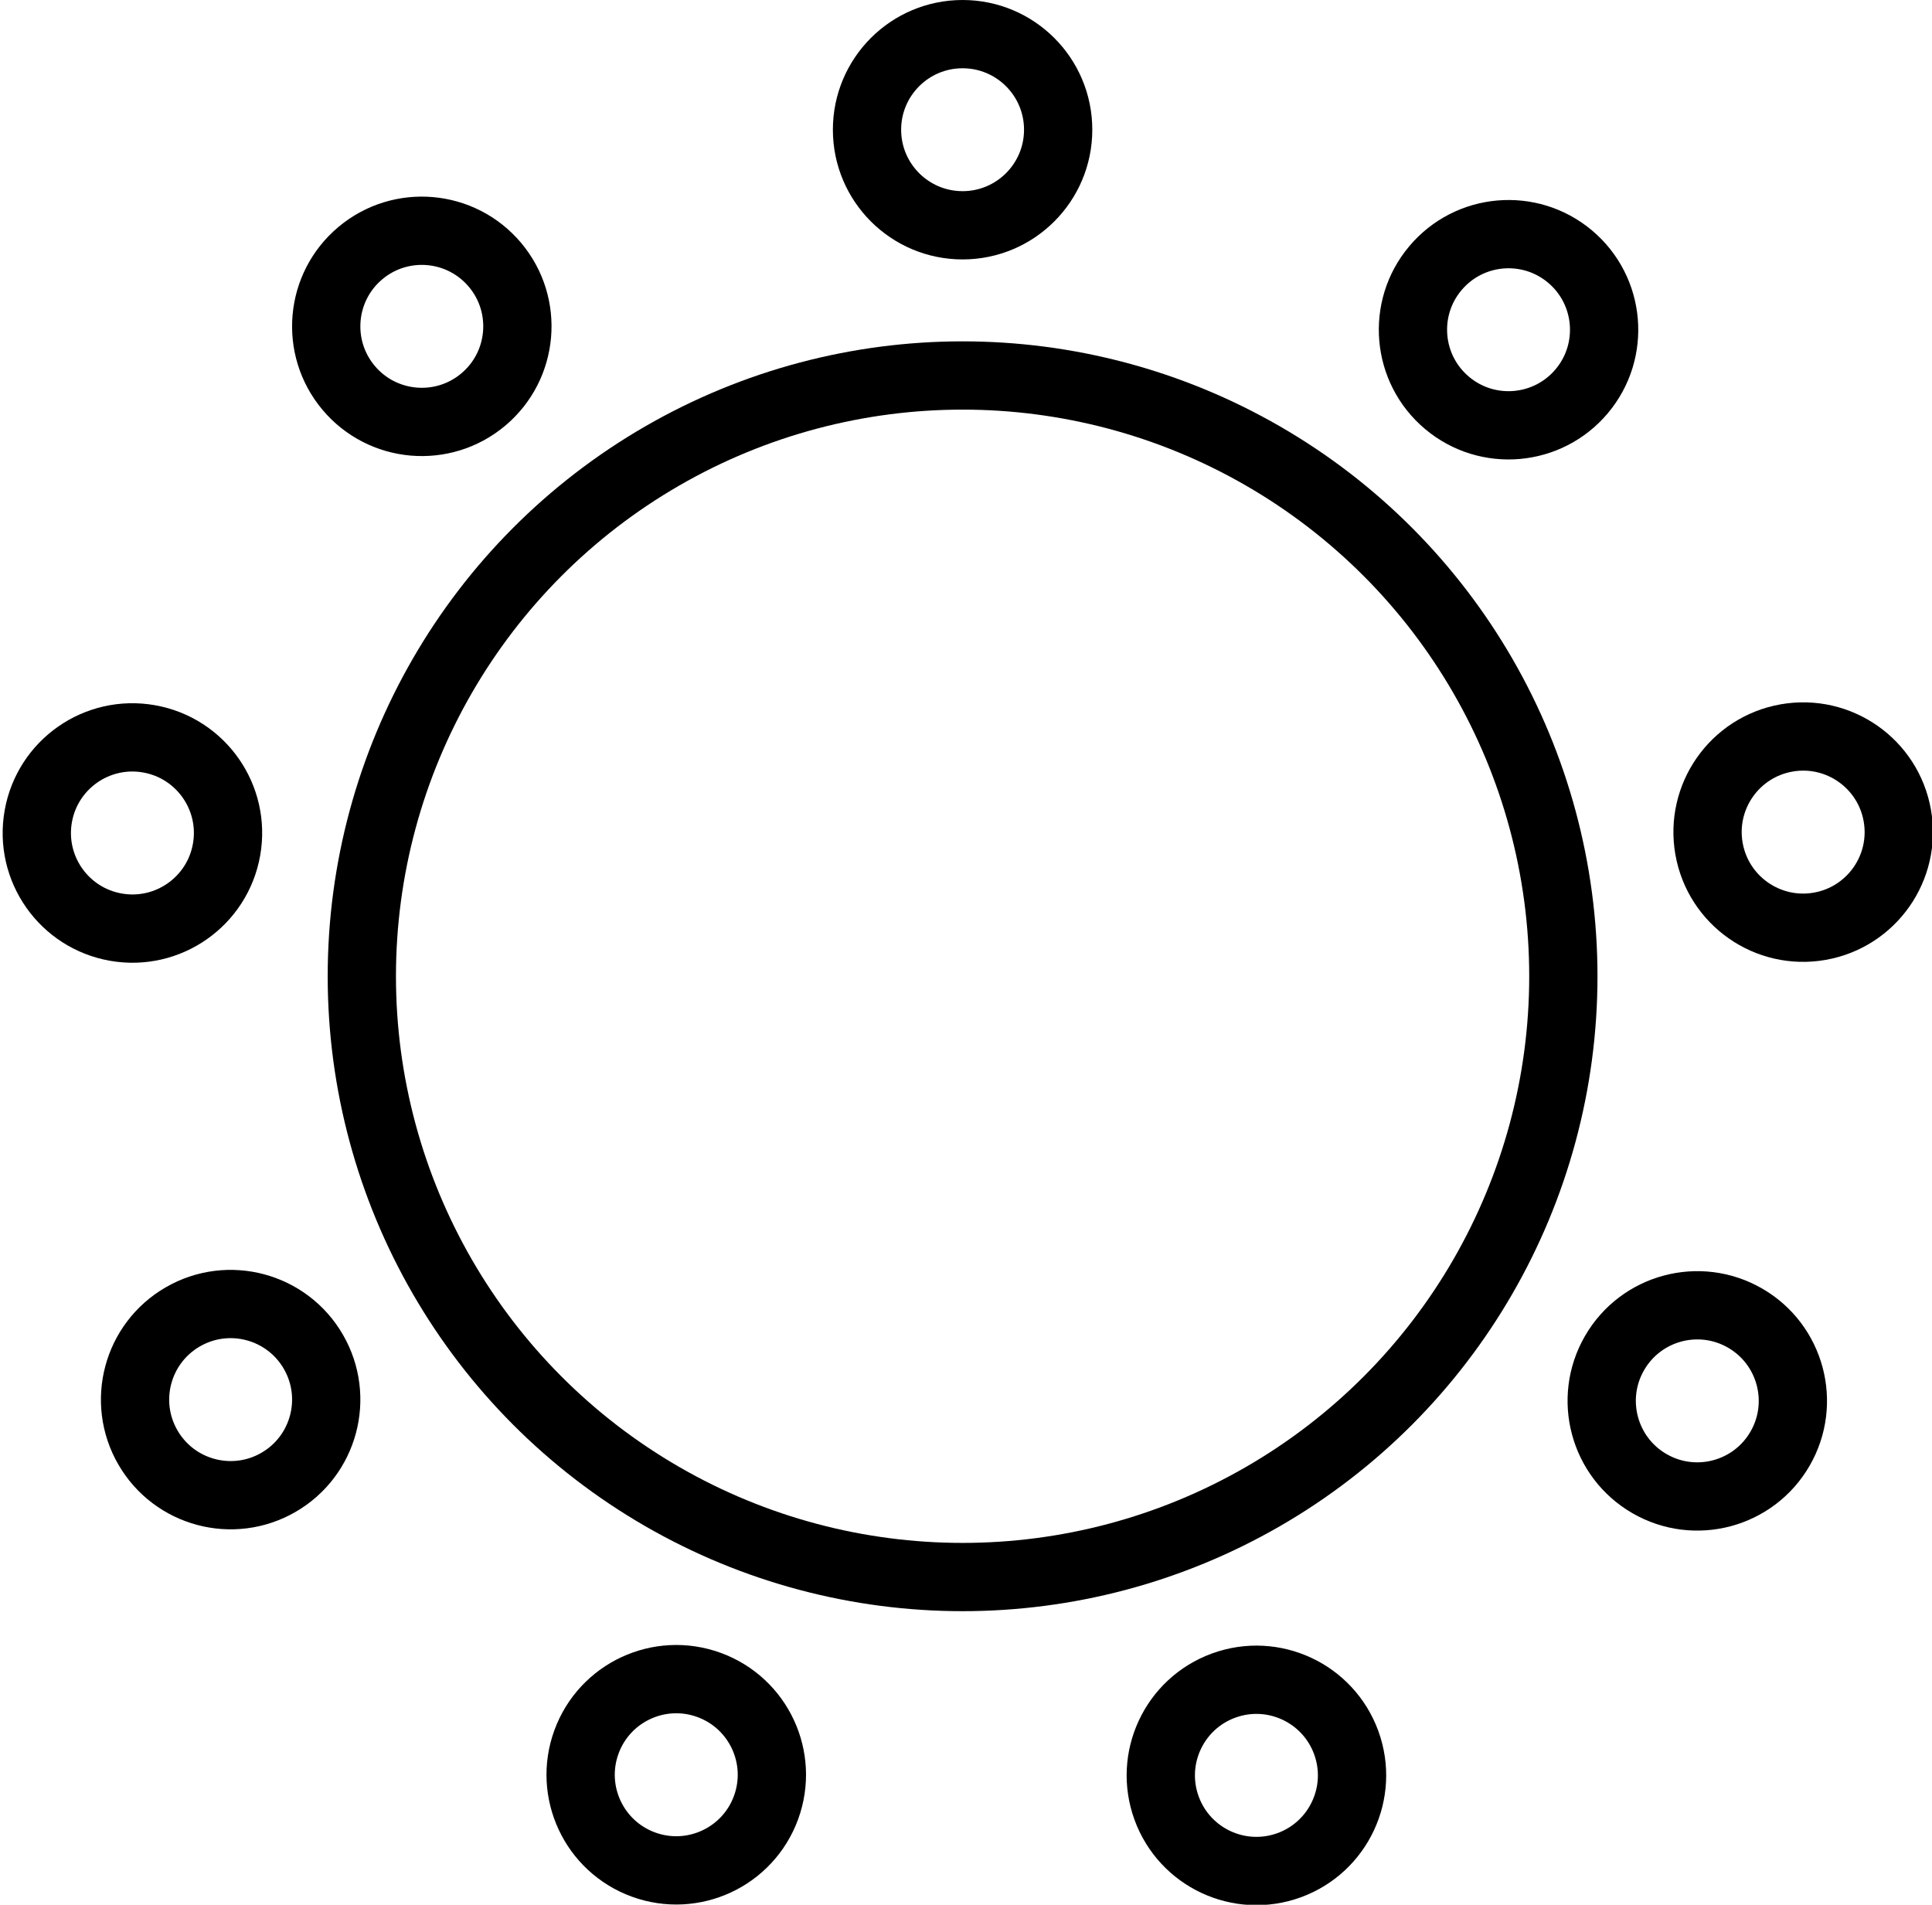
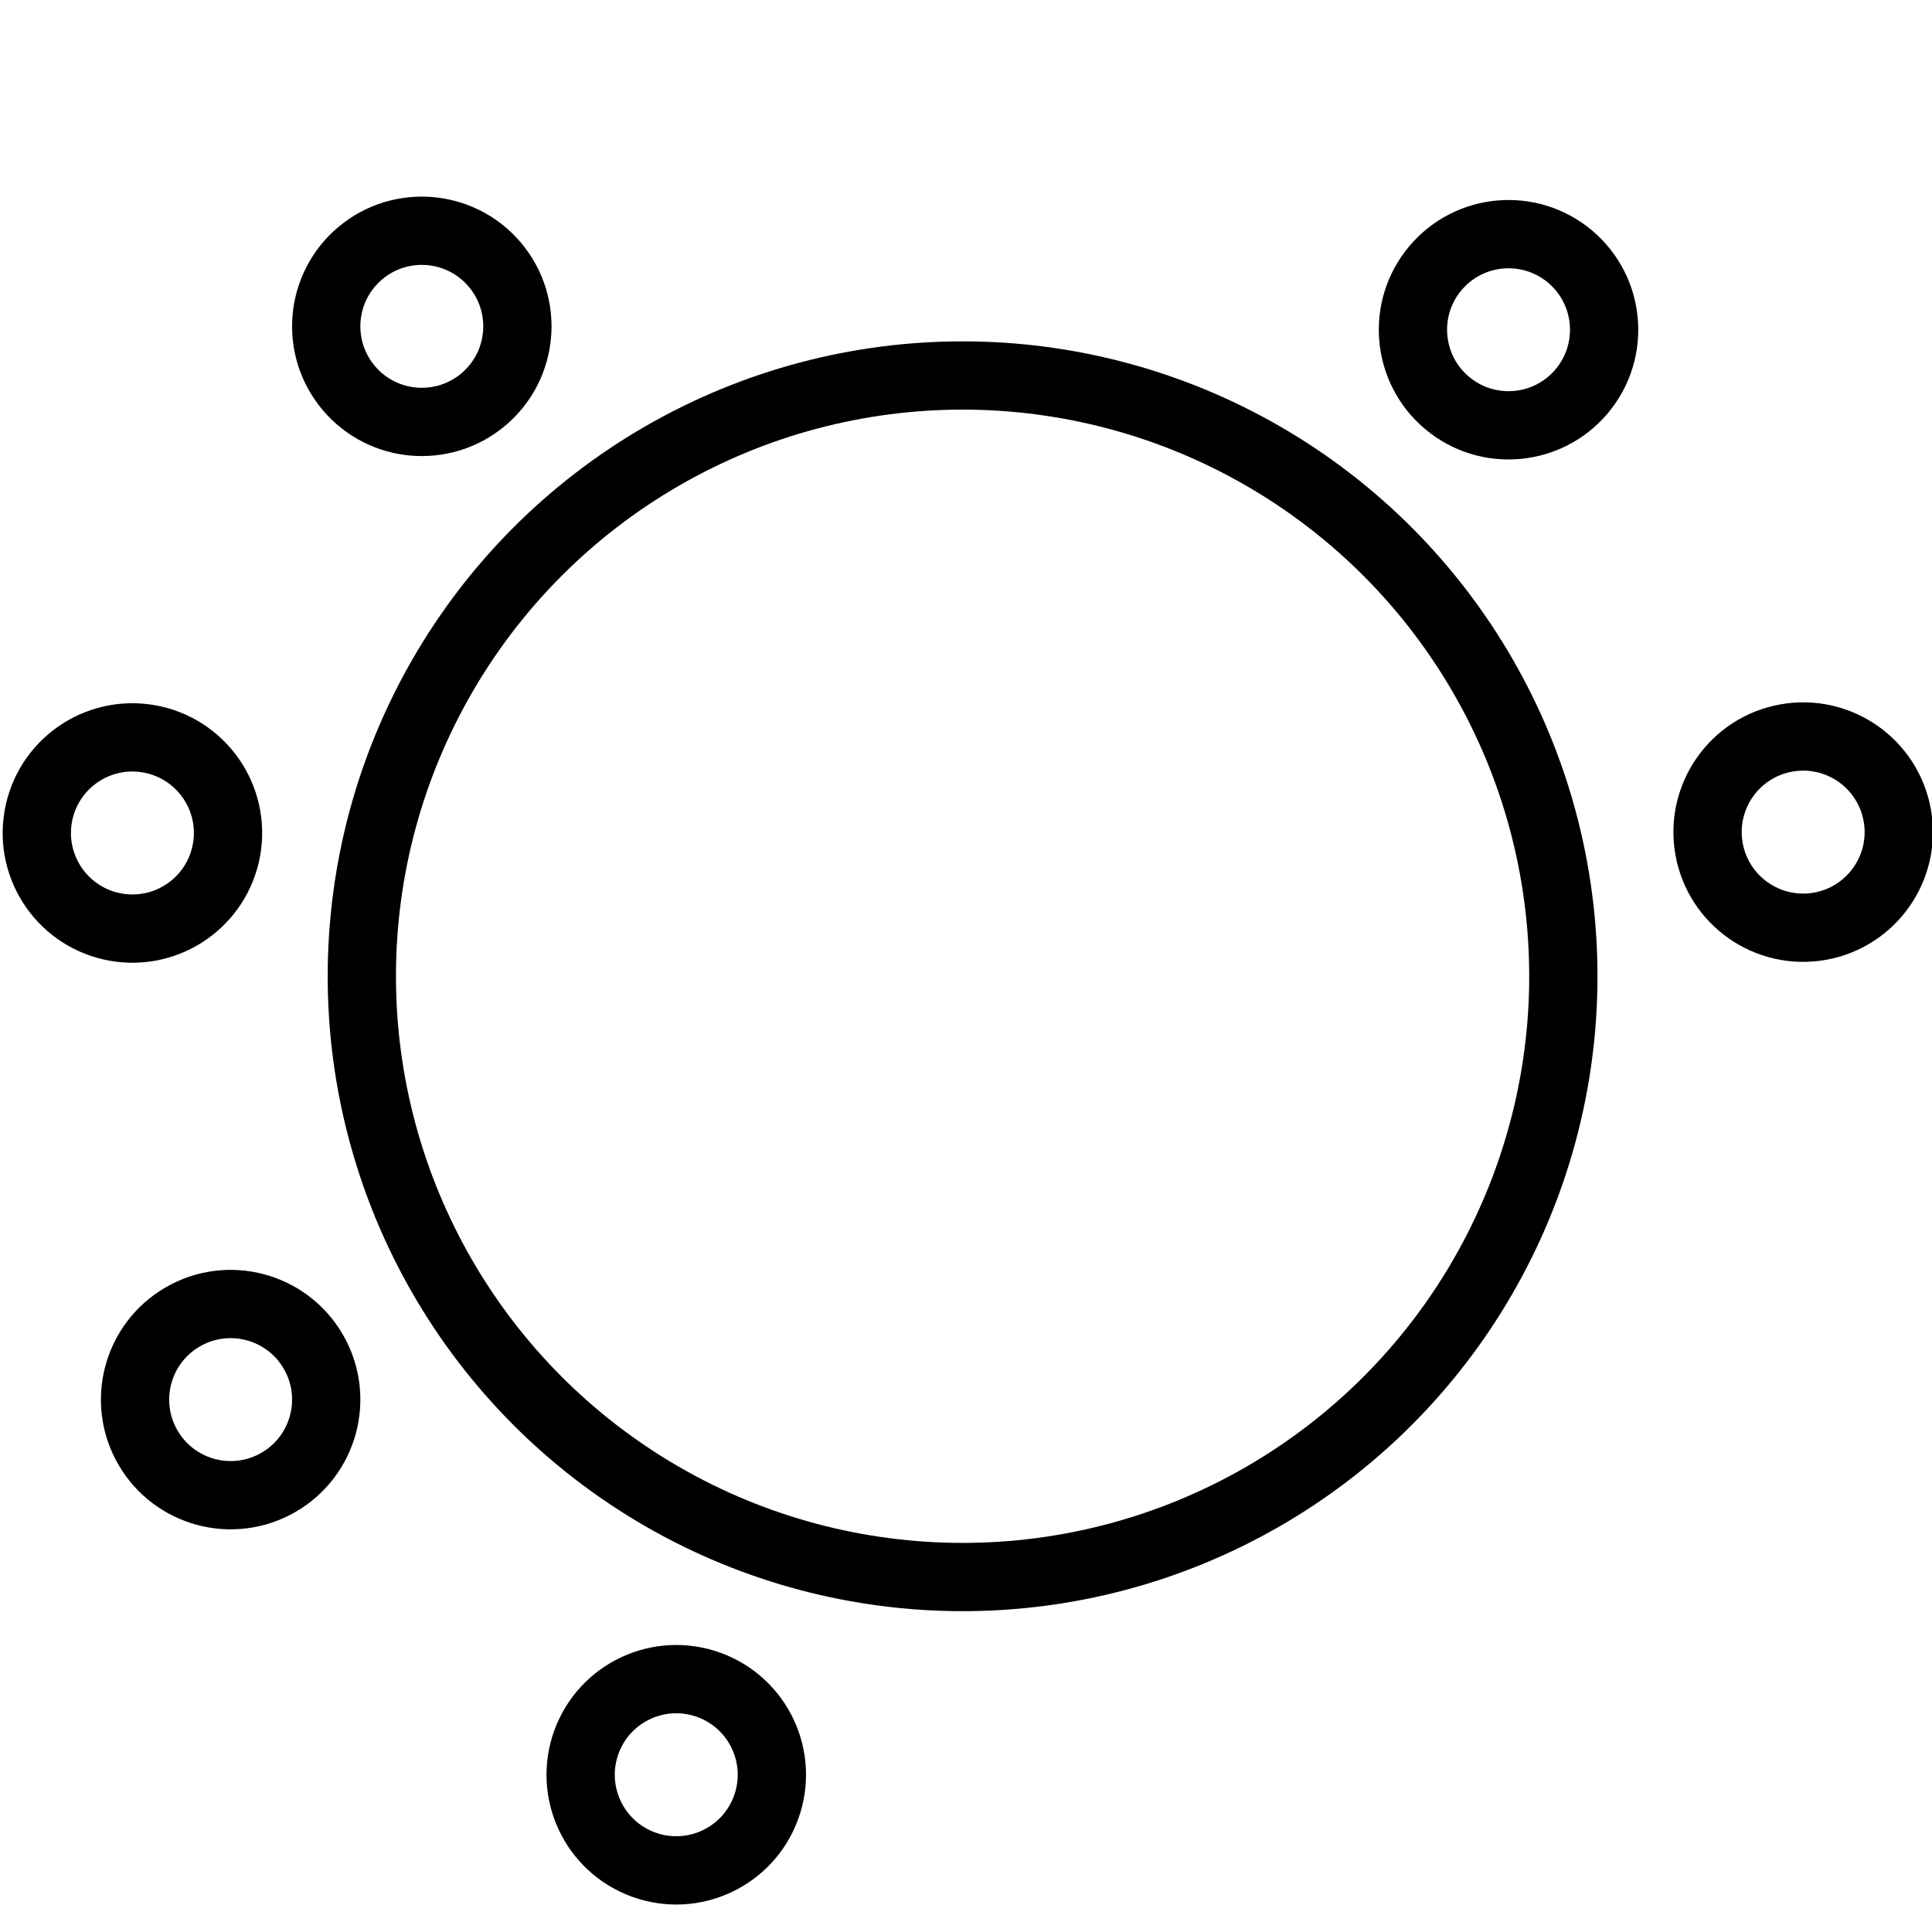
<svg xmlns="http://www.w3.org/2000/svg" version="1.1" id="Calque_1" x="0px" y="0px" viewBox="0 0 28.3 27.9" style="enable-background:new 0 0 28.3 27.9;" xml:space="preserve">
  <style type="text/css">
	.st0{fill:none;stroke:#000000;stroke-miterlimit:10;}
</style>
-   <circle class="st0" cx="14.1" cy="1.9" r="1.4" />
  <ellipse transform="matrix(0.766 -0.643 0.643 0.766 -1.657 5.09)" class="st0" cx="6.2" cy="4.8" rx="1.4" ry="1.4" />
  <ellipse transform="matrix(0.174 -0.985 0.985 0.174 -10.408 11.95)" class="st0" cx="1.9" cy="12.2" rx="1.4" ry="1.4" />
  <ellipse transform="matrix(0.866 -0.5 0.5 0.866 -9.816 4.448)" class="st0" cx="3.4" cy="20.5" rx="1.4" ry="1.4" />
  <ellipse transform="matrix(0.342 -0.94 0.94 0.342 -17.92 26.41)" class="st0" cx="9.9" cy="26" rx="1.4" ry="1.4" />
-   <ellipse transform="matrix(0.94 -0.342 0.342 0.94 -7.784 7.858)" class="st0" cx="18.4" cy="26" rx="1.4" ry="1.4" />
-   <ellipse transform="matrix(0.5 -0.866 0.866 0.5 -5.341 31.833)" class="st0" cx="24.9" cy="20.5" rx="1.4" ry="1.4" />
  <ellipse transform="matrix(0.985 -0.174 0.174 0.985 -1.714 4.765)" class="st0" cx="26.4" cy="12.2" rx="1.4" ry="1.4" />
  <ellipse transform="matrix(0.643 -0.766 0.766 0.643 4.21 18.672)" class="st0" cx="22.1" cy="4.8" rx="1.4" ry="1.4" />
  <circle class="st0" cx="14.1" cy="14.3" r="8.8" />
</svg>